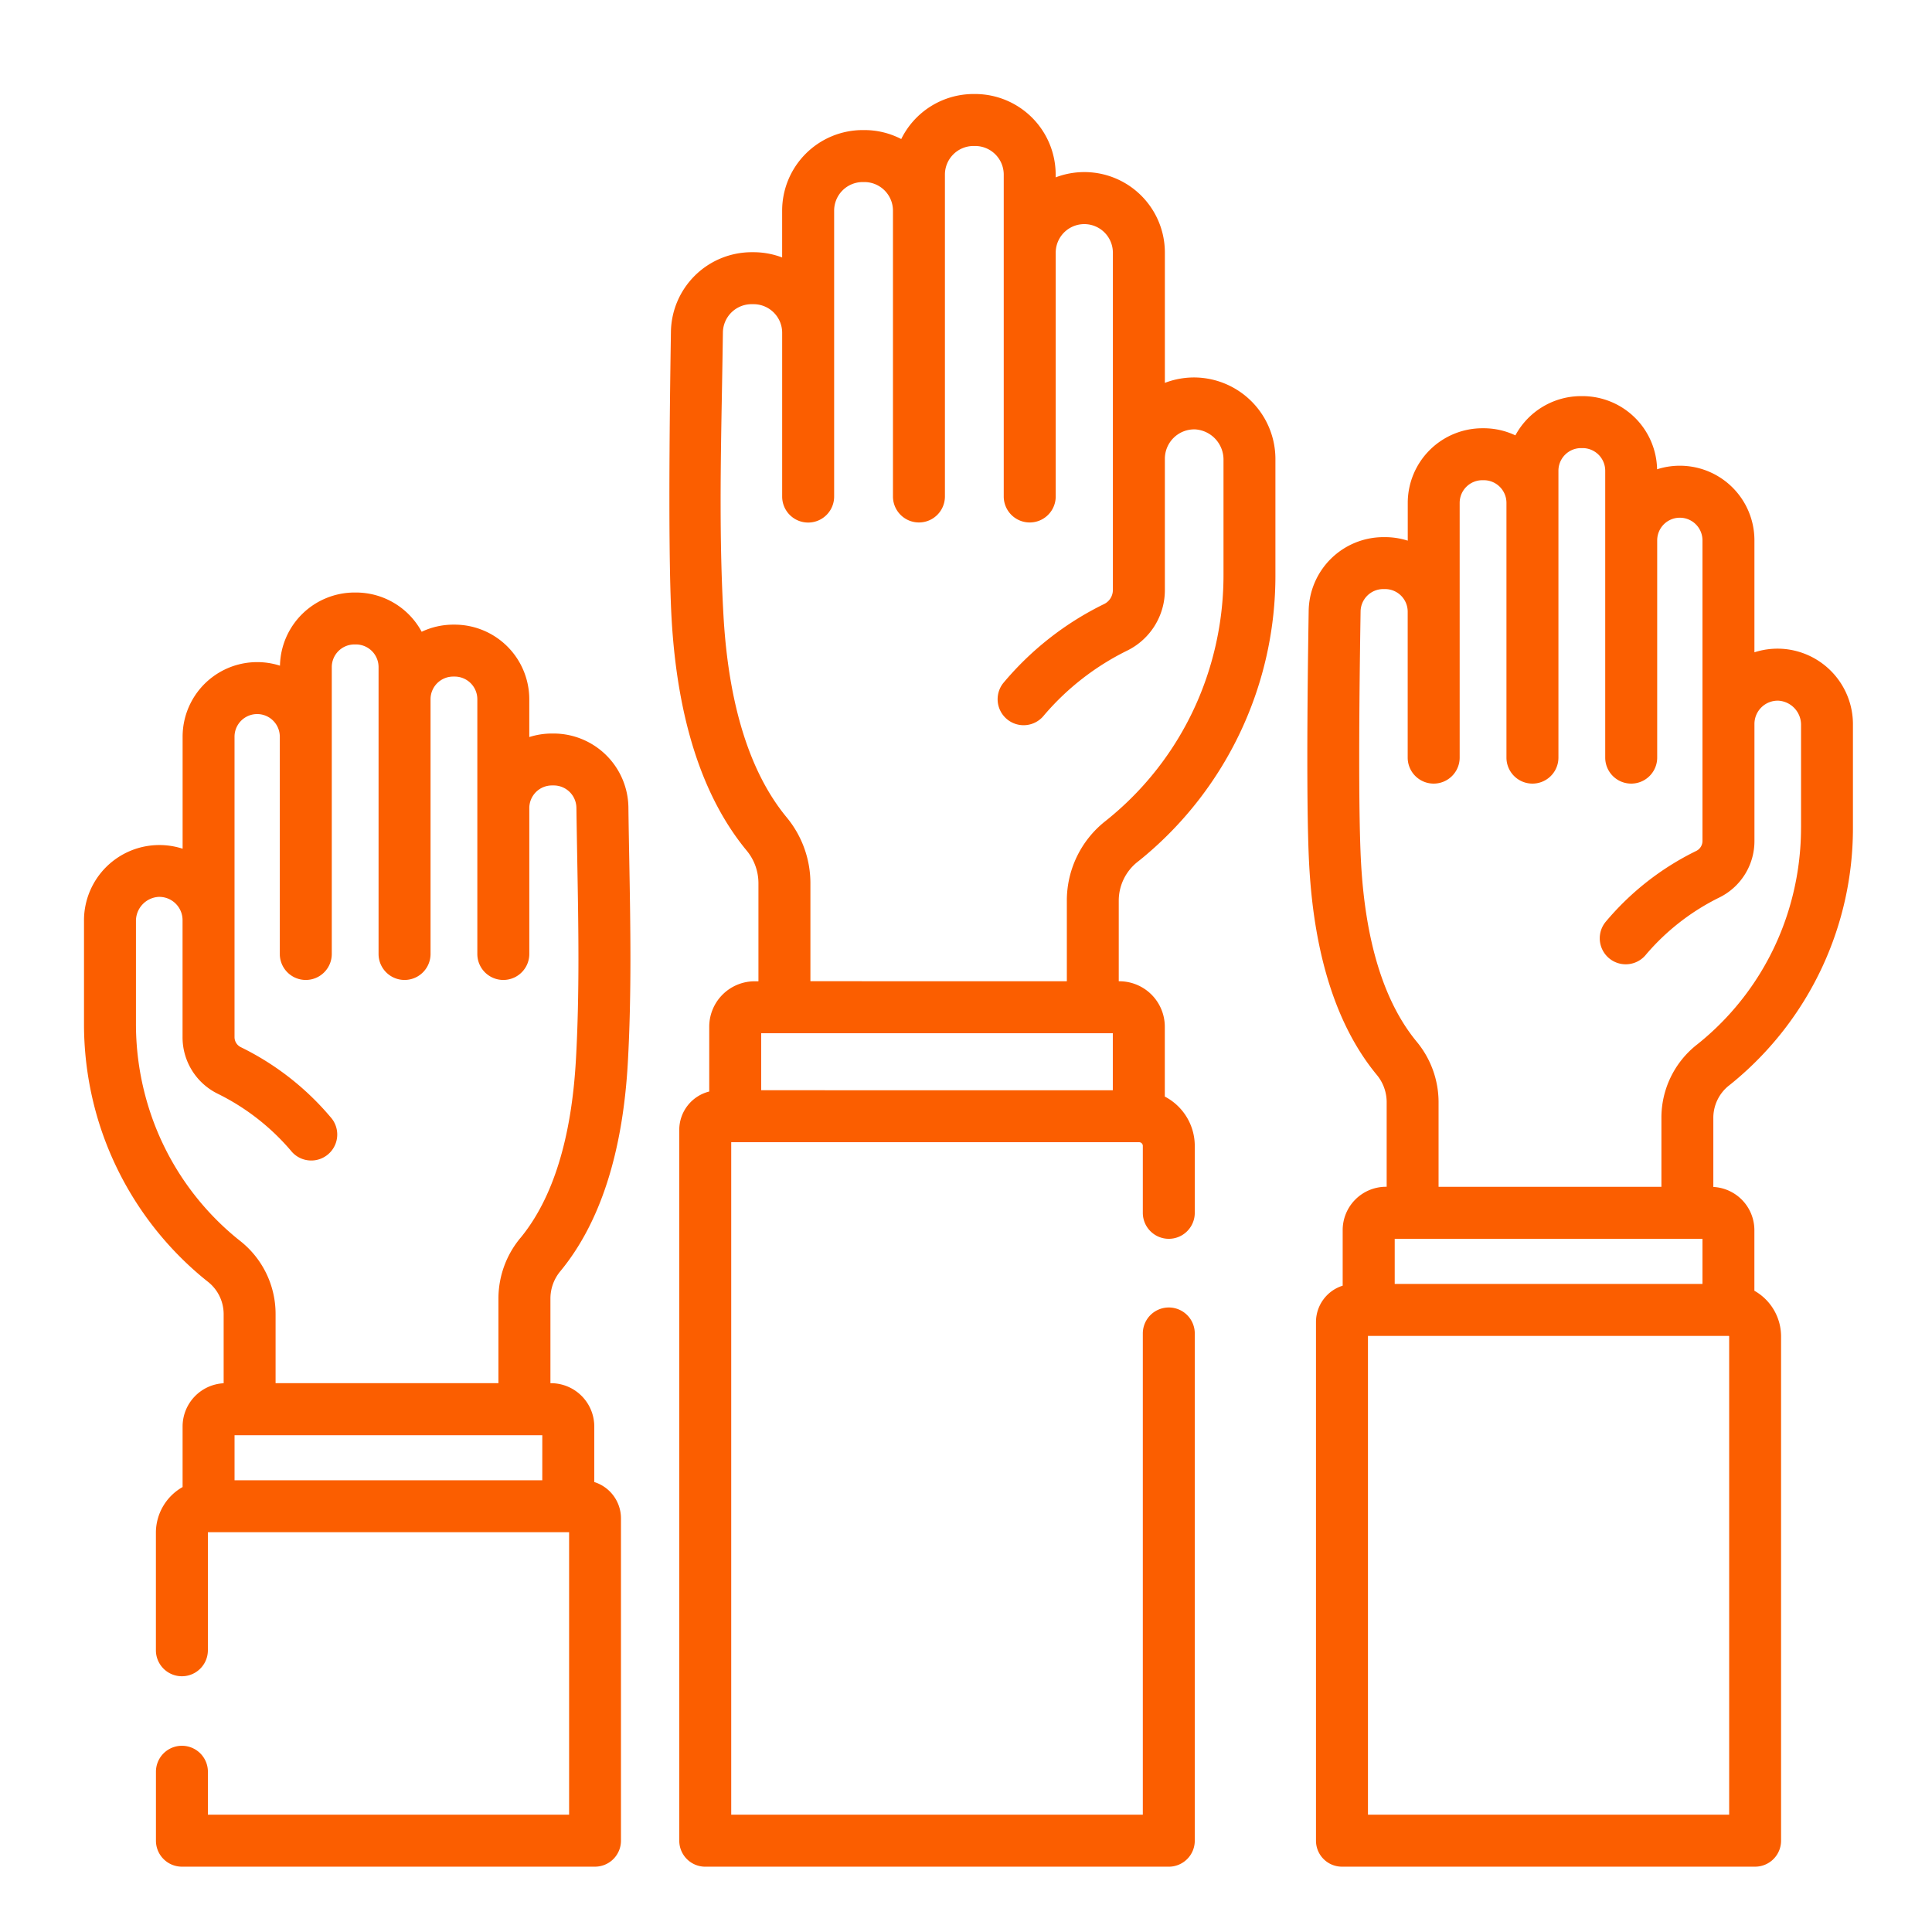
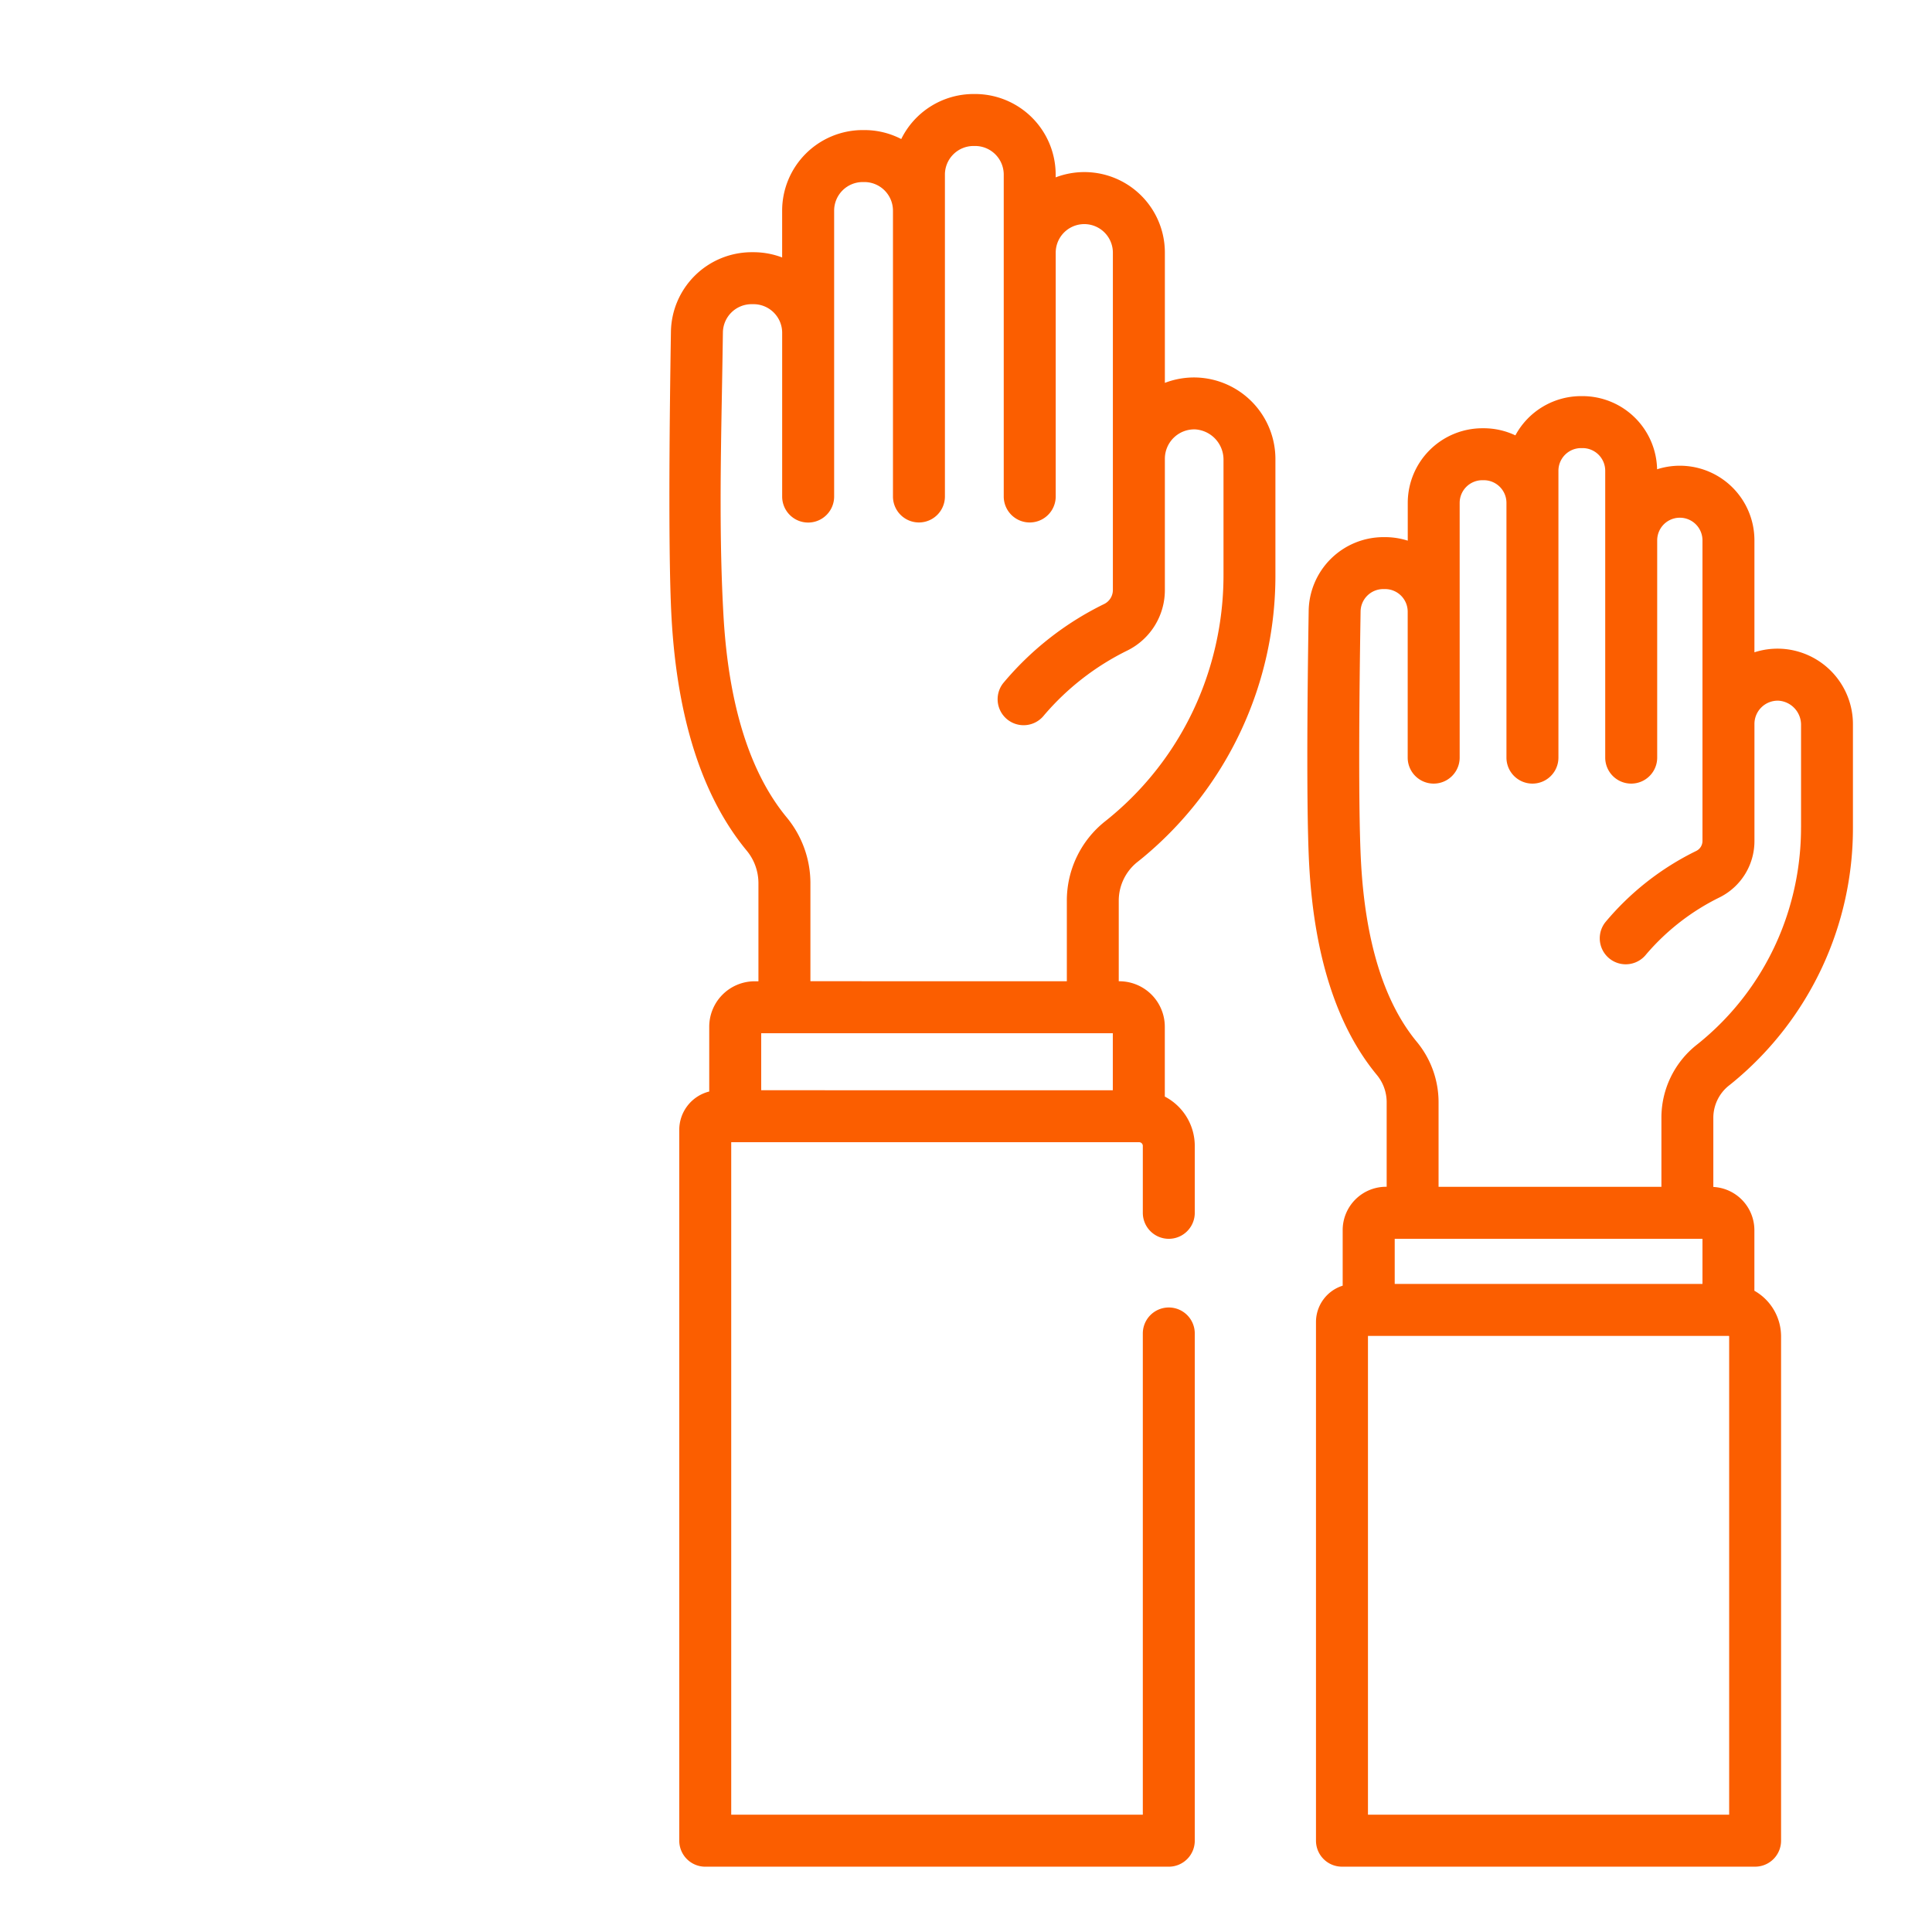
<svg xmlns="http://www.w3.org/2000/svg" width="92" height="92" viewBox="0 0 92 92">
  <defs>
    <clipPath id="clip-Impact-volunteers">
      <rect width="92" height="92" />
    </clipPath>
  </defs>
  <g id="Impact-volunteers" clip-path="url(#clip-Impact-volunteers)">
    <g id="charity" transform="translate(4 4.477)">
      <path id="Path_60243" data-name="Path 60243" d="M375.846,99.286a3.59,3.59,0,0,0-1.239.171V94.126a3.551,3.551,0,0,0-4.635-3.384,3.556,3.556,0,0,0-3.55-3.484h-.071a3.556,3.556,0,0,0-3.127,1.869,3.523,3.523,0,0,0-1.5-.339h-.071a3.557,3.557,0,0,0-3.554,3.553v1.8a3.551,3.551,0,0,0-1.078-.168h-.088a3.566,3.566,0,0,0-3.552,3.5c-.01.816-.155,8.92.027,12.163.242,4.305,1.323,7.648,3.212,9.938a2.036,2.036,0,0,1,.475,1.289v4.045h-.025A2.065,2.065,0,0,0,355,126.973v2.645a1.814,1.814,0,0,0-1.271,1.729v24.7a1.237,1.237,0,0,0,1.237,1.237h19.673a1.237,1.237,0,0,0,1.237-1.237V132.031a2.5,2.5,0,0,0-1.271-2.172v-2.886a2.063,2.063,0,0,0-1.955-2.057v-3.278a1.963,1.963,0,0,1,.746-1.552c.08-.063.162-.129.247-.2l.018-.015a15.668,15.668,0,0,0,5.637-12.08v-4.866A3.6,3.6,0,0,0,375.846,99.286ZM373.37,132.01h.013a.021.021,0,0,1,.021.021v22.778h-17.2v-22.8Zm-15.892-2.475v-2.15h14.655v2.15Zm19.348-21.745a13.346,13.346,0,0,1-.594,3.959,13.081,13.081,0,0,1-4.174,6.238c-.066.055-.131.107-.193.156a4.422,4.422,0,0,0-1.687,3.494v3.273H359.566v-4.045A4.515,4.515,0,0,0,358.525,118c-1.546-1.873-2.438-4.734-2.649-8.5-.178-3.152-.034-11.171-.023-11.992a1.081,1.081,0,0,1,1.077-1.062h.088a1.077,1.077,0,0,1,1.078,1.078v6.948a1.237,1.237,0,0,0,2.475,0V92.341a1.08,1.08,0,0,1,1.079-1.079h.071a1.08,1.08,0,0,1,1.078,1.079v12.131a1.237,1.237,0,0,0,2.475,0V90.811a1.079,1.079,0,0,1,1.078-1.078h.071a1.079,1.079,0,0,1,1.079,1.078v13.661a1.237,1.237,0,0,0,2.475,0V94.126a1.078,1.078,0,1,1,2.156,0v14.316a.529.529,0,0,1-.293.472,13.145,13.145,0,0,0-4.335,3.4,1.237,1.237,0,1,0,1.949,1.525,10.916,10.916,0,0,1,3.509-2.719,2.994,2.994,0,0,0,1.645-2.678v-5.573a1.109,1.109,0,0,1,1.151-1.108,1.149,1.149,0,0,1,1.068,1.165v4.866Zm0,0" transform="translate(-295.063 -72.872)" fill="#fb5e00" />
-       <path id="Path_60244" data-name="Path 60244" d="M22.685,176.288c1.889-2.289,2.97-5.633,3.212-9.938.182-3.244.124-6.533.067-9.714-.015-.817-.03-1.633-.04-2.45a3.566,3.566,0,0,0-3.553-3.5h-.088a3.537,3.537,0,0,0-1.079.168v-1.8a3.557,3.557,0,0,0-3.553-3.553h-.071a3.523,3.523,0,0,0-1.5.339,3.557,3.557,0,0,0-3.128-1.869h-.07a3.555,3.555,0,0,0-3.55,3.484,3.552,3.552,0,0,0-4.636,3.384v5.332A3.59,3.59,0,0,0,0,159.636V164.5a15.828,15.828,0,0,0,.705,4.692,15.666,15.666,0,0,0,4.933,7.388l.019.015c.085.07.167.137.247.2a1.962,1.962,0,0,1,.746,1.552v3.278a2.063,2.063,0,0,0-1.955,2.057v2.886a2.5,2.5,0,0,0-1.271,2.172v5.6a1.237,1.237,0,0,0,2.475,0v-5.6a.021.021,0,0,1,.021-.021H23.1V202.17H5.9v-2.045a1.237,1.237,0,0,0-2.474,0v3.283a1.237,1.237,0,0,0,1.237,1.237H24.332a1.238,1.238,0,0,0,1.238-1.237v-15.35a1.815,1.815,0,0,0-1.271-1.729v-2.645a2.065,2.065,0,0,0-2.063-2.062h-.025v-4.045A2.031,2.031,0,0,1,22.685,176.288Zm-.862,9.958H7.169V184.1H21.824Zm-1.047-11.534a4.515,4.515,0,0,0-1.041,2.864v4.045H9.123v-3.273a4.425,4.425,0,0,0-1.687-3.5c-.062-.049-.127-.1-.193-.155a13.087,13.087,0,0,1-4.175-6.239,13.339,13.339,0,0,1-.594-3.958v-4.866a1.148,1.148,0,0,1,1.068-1.165,1.109,1.109,0,0,1,1.151,1.108v5.573a2.993,2.993,0,0,0,1.645,2.678,10.917,10.917,0,0,1,3.509,2.72,1.237,1.237,0,1,0,1.949-1.526,13.142,13.142,0,0,0-4.335-3.4.531.531,0,0,1-.293-.473V150.837a1.078,1.078,0,0,1,2.156,0v10.346a1.237,1.237,0,1,0,2.475,0V147.522a1.079,1.079,0,0,1,1.079-1.078h.071a1.079,1.079,0,0,1,1.078,1.078v13.661a1.237,1.237,0,0,0,2.475,0V149.052a1.079,1.079,0,0,1,1.078-1.078h.071a1.079,1.079,0,0,1,1.079,1.078v12.131a1.237,1.237,0,1,0,2.475,0v-6.947a1.079,1.079,0,0,1,1.078-1.078h.088a1.081,1.081,0,0,1,1.077,1.062c.011.82.026,1.641.04,2.461.057,3.136.115,6.378-.063,9.53C23.214,169.979,22.322,172.839,20.777,174.713Zm0,0" transform="translate(0 -120.233)" fill="#fb5e00" />
      <path id="Path_60245" data-name="Path 60245" d="M194.215,13.5a3.877,3.877,0,0,0-1.536.255v-6.2a3.834,3.834,0,0,0-5.2-3.586V3.836A3.84,3.84,0,0,0,183.646,0h-.079a3.84,3.84,0,0,0-3.442,2.144,3.808,3.808,0,0,0-1.756-.427h-.079a3.84,3.84,0,0,0-3.836,3.836V7.784a3.825,3.825,0,0,0-1.361-.251h-.1a3.85,3.85,0,0,0-3.835,3.784c-.012.916-.175,10,.03,13.638.27,4.8,1.471,8.52,3.57,11.064a2.436,2.436,0,0,1,.567,1.542v4.69h-.18a2.166,2.166,0,0,0-2.163,2.163V47.5a1.883,1.883,0,0,0-1.427,1.824V83.175a1.238,1.238,0,0,0,1.237,1.238h22.074a1.238,1.238,0,0,0,1.237-1.238V59.021a1.237,1.237,0,0,0-2.474,0V81.937h-19.6V49.914h19.425a.175.175,0,0,1,.175.175v3.188a1.237,1.237,0,0,0,2.474,0V50.089a2.651,2.651,0,0,0-1.427-2.348V44.414a2.166,2.166,0,0,0-2.163-2.164h-.03V38.427a2.354,2.354,0,0,1,.894-1.861c.089-.07.18-.144.275-.222l.018-.015a17.426,17.426,0,0,0,6.273-13.439V17.428A3.888,3.888,0,0,0,194.215,13.5ZM173.457,47.439V44.725H190.2v2.715Zm22.014-24.55a15.118,15.118,0,0,1-.674,4.486,14.821,14.821,0,0,1-4.731,7.071q-.114.094-.22.178a4.815,4.815,0,0,0-1.835,3.8v3.824H175.8V37.56a4.92,4.92,0,0,0-1.133-3.118c-1.756-2.128-2.768-5.367-3.008-9.627-.2-3.543-.135-7.184-.071-10.705q.025-1.38.045-2.761a1.365,1.365,0,0,1,1.361-1.341h.1a1.363,1.363,0,0,1,1.361,1.361v7.8a1.237,1.237,0,1,0,2.475,0V5.553a1.363,1.363,0,0,1,1.361-1.361h.079a1.363,1.363,0,0,1,1.361,1.361V19.165a1.237,1.237,0,1,0,2.474,0V3.836a1.363,1.363,0,0,1,1.361-1.361h.079a1.363,1.363,0,0,1,1.361,1.361V19.165a1.237,1.237,0,1,0,2.475,0V7.556a1.361,1.361,0,1,1,2.722,0V23.619a.744.744,0,0,1-.412.665,14.6,14.6,0,0,0-4.813,3.773,1.237,1.237,0,1,0,1.949,1.525,12.387,12.387,0,0,1,3.988-3.093,3.209,3.209,0,0,0,1.764-2.87V17.365a1.4,1.4,0,0,1,1.448-1.395,1.441,1.441,0,0,1,1.344,1.458Zm0,0" transform="translate(-141.209)" fill="#fb5e00" />
    </g>
  </g>
</svg>